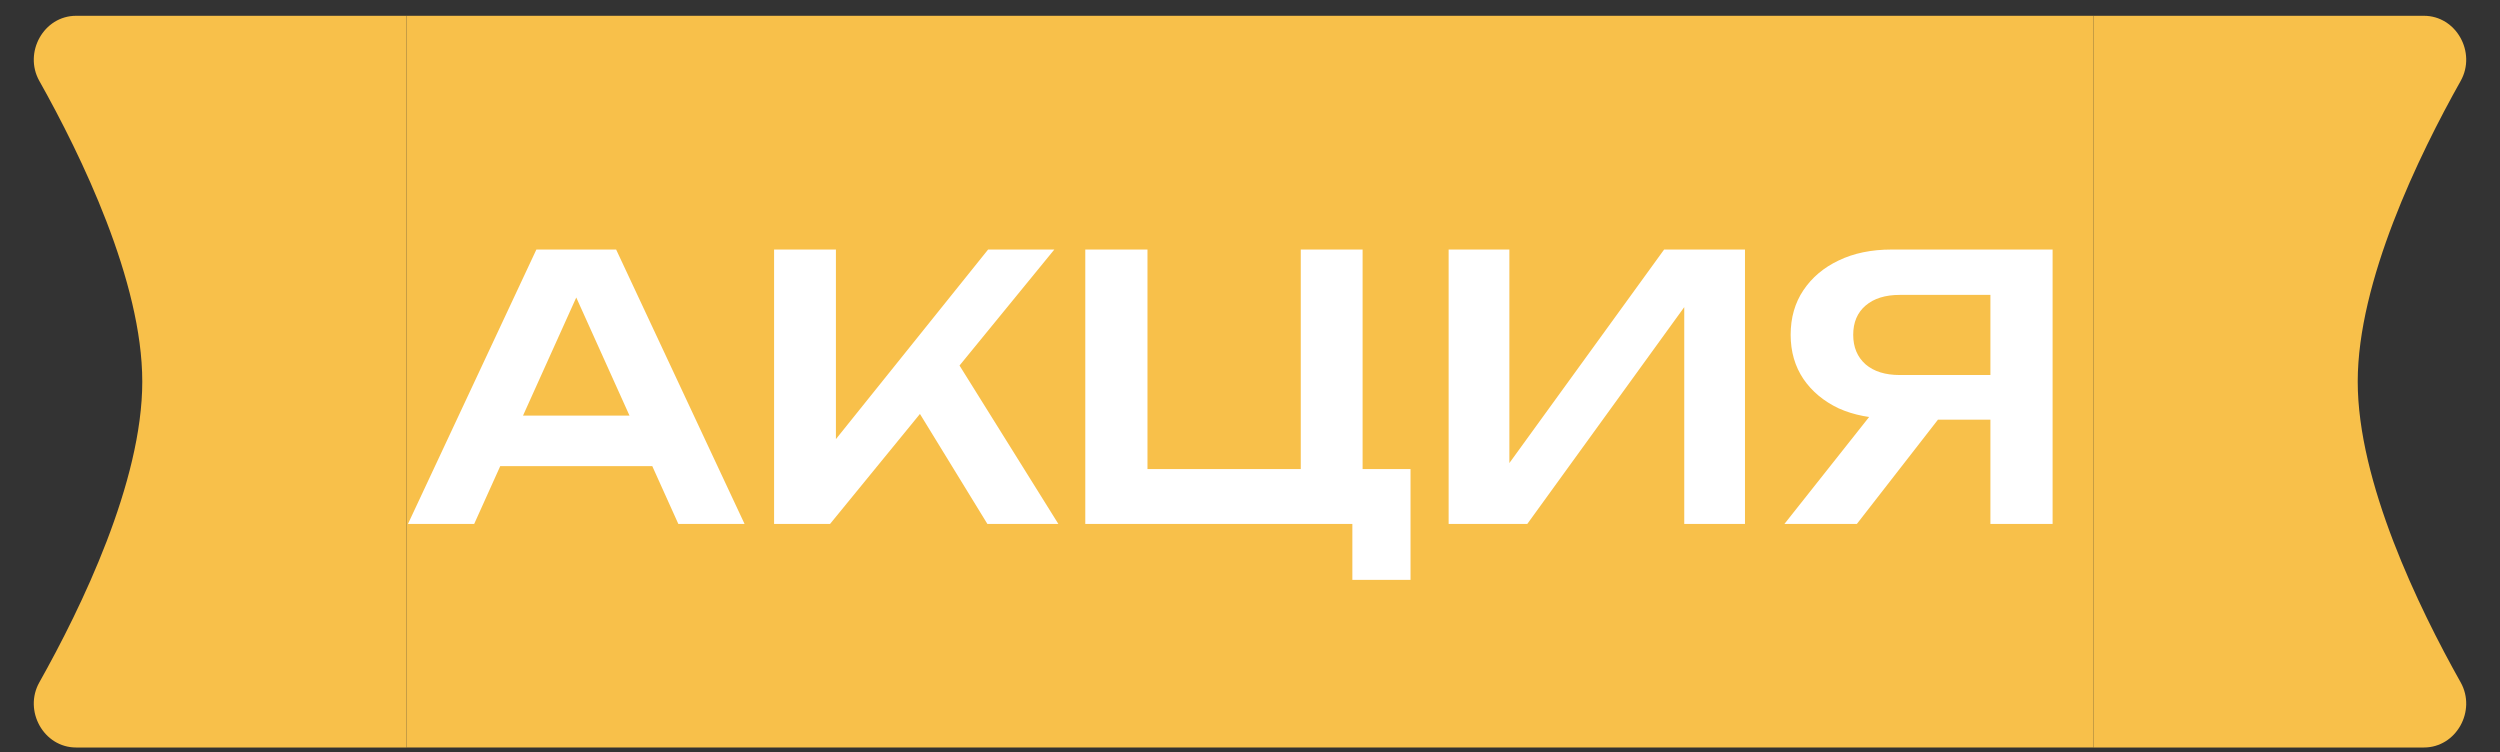
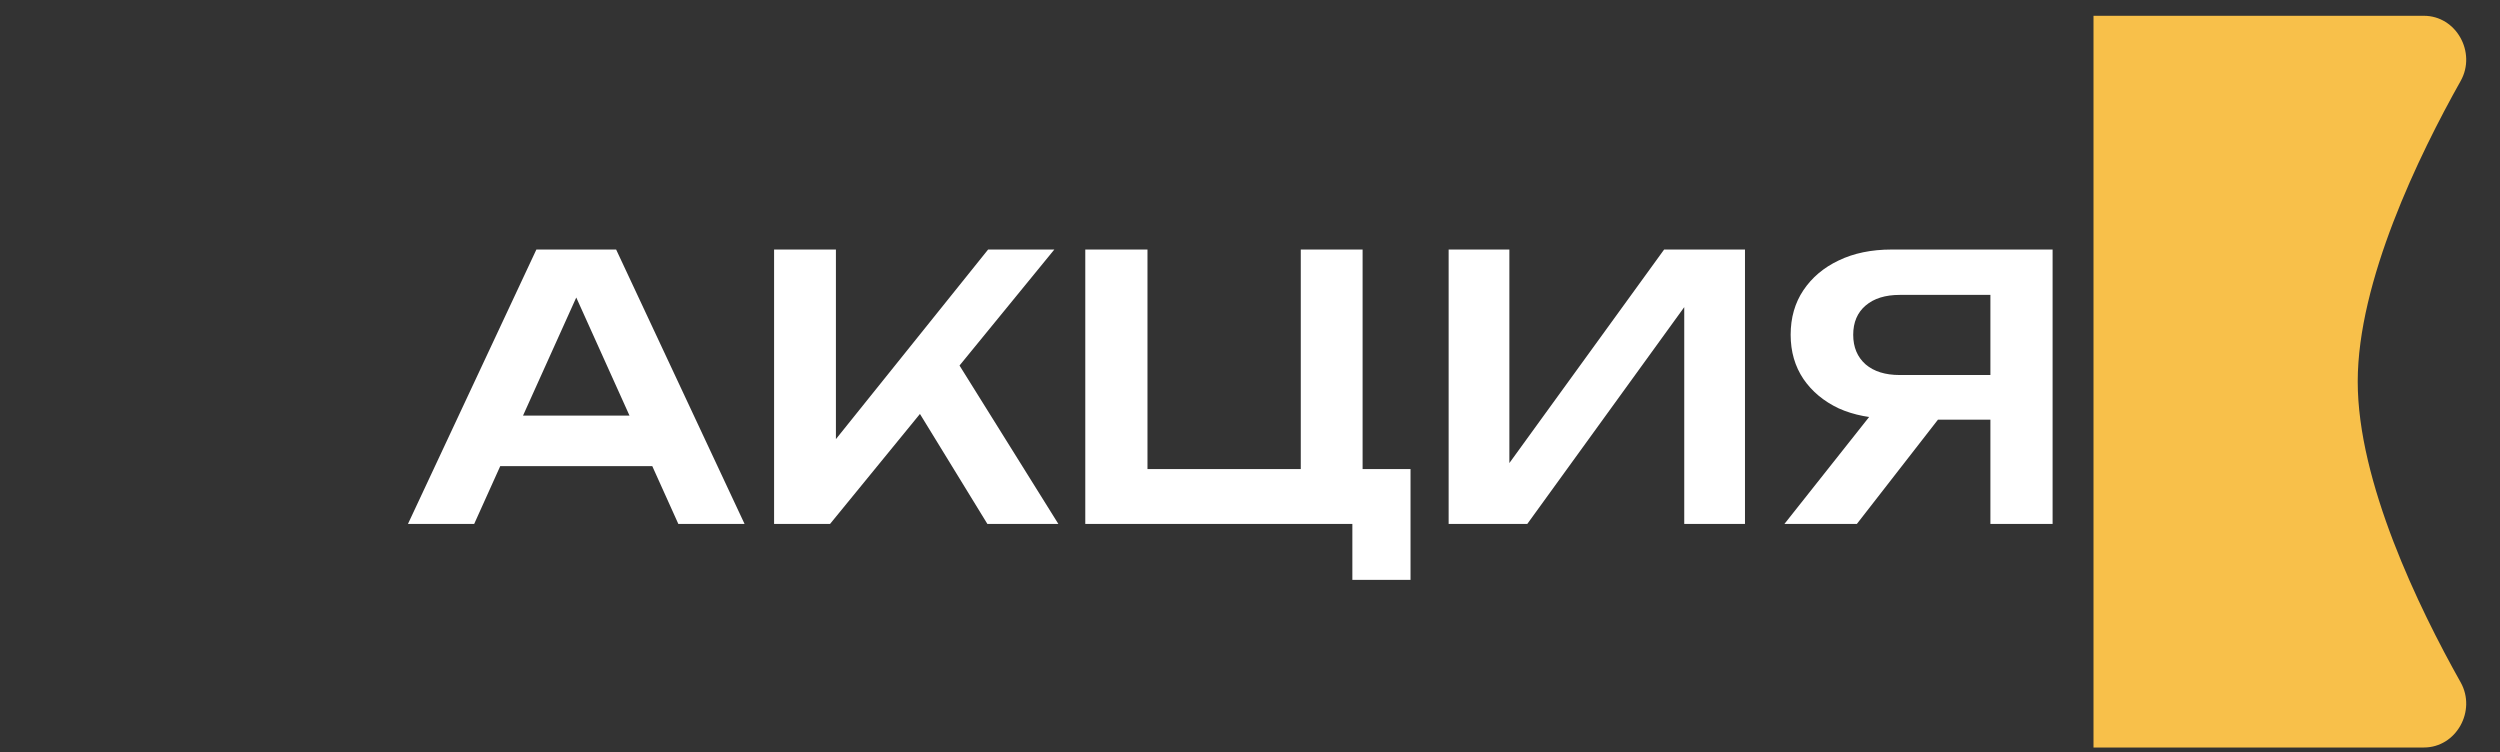
<svg xmlns="http://www.w3.org/2000/svg" width="123" height="37" viewBox="0 0 123 37" fill="none">
  <rect x="0" y="0" width="123" height="37" fill="#333333" stroke="none" />
-   <path d="M20 0.777H3.745C2.146 0.777 1.152 2.588 1.935 3.982C4.007 7.668 7 13.846 7 18.777C7 23.709 4.007 29.887 1.935 33.573C1.152 34.967 2.146 36.777 3.745 36.777H20V0.777Z" fill="#F8C04A" />
-   <rect width="83" height="36" transform="translate(20 0.777)" fill="#F8C04A" />
  <path d="M23.6 22.933V20.449H32.96V22.933H23.6ZM30.314 12.277L36.632 25.777H33.374L27.848 13.519H28.856L23.33 25.777H20.072L26.39 12.277H30.314ZM38.085 25.777V12.277H41.127V23.293L40.263 22.681L48.615 12.277H51.873L40.839 25.777H38.085ZM44.529 19.171L46.725 17.209L52.071 25.777H48.579L44.529 19.171ZM67.04 12.277V24.049L66.014 23.077H69.398V28.531H66.536V25.255L67.598 25.777H53.396V12.277H56.456V24.049L55.484 23.077H65.024L63.998 24.049V12.277H67.04ZM71.273 25.777V12.277H74.261V24.229L73.343 24.049L81.875 12.277H85.853V25.777H82.865V13.663L83.783 13.843L75.143 25.777H71.273ZM98.882 18.451V20.647H93.086L93.068 20.593C92.072 20.593 91.202 20.425 90.458 20.089C89.726 19.741 89.15 19.261 88.73 18.649C88.31 18.025 88.1 17.299 88.1 16.471C88.1 15.631 88.31 14.899 88.73 14.275C89.15 13.651 89.726 13.165 90.458 12.817C91.202 12.457 92.072 12.277 93.068 12.277H100.988V25.777H97.928V13.123L99.296 14.509H93.464C92.756 14.509 92.198 14.683 91.79 15.031C91.382 15.379 91.178 15.859 91.178 16.471C91.178 17.083 91.382 17.569 91.79 17.929C92.198 18.277 92.756 18.451 93.464 18.451H98.882ZM96.272 19.459L91.358 25.777H87.794L92.798 19.459H96.272Z" fill="white" />
  <path d="M103 0.777H119.255C120.854 0.777 121.848 2.588 121.065 3.982C118.993 7.668 116 13.846 116 18.777C116 23.709 118.993 29.887 121.065 33.573C121.848 34.967 120.854 36.777 119.255 36.777H103V0.777Z" fill="#F8C04A" />
</svg>